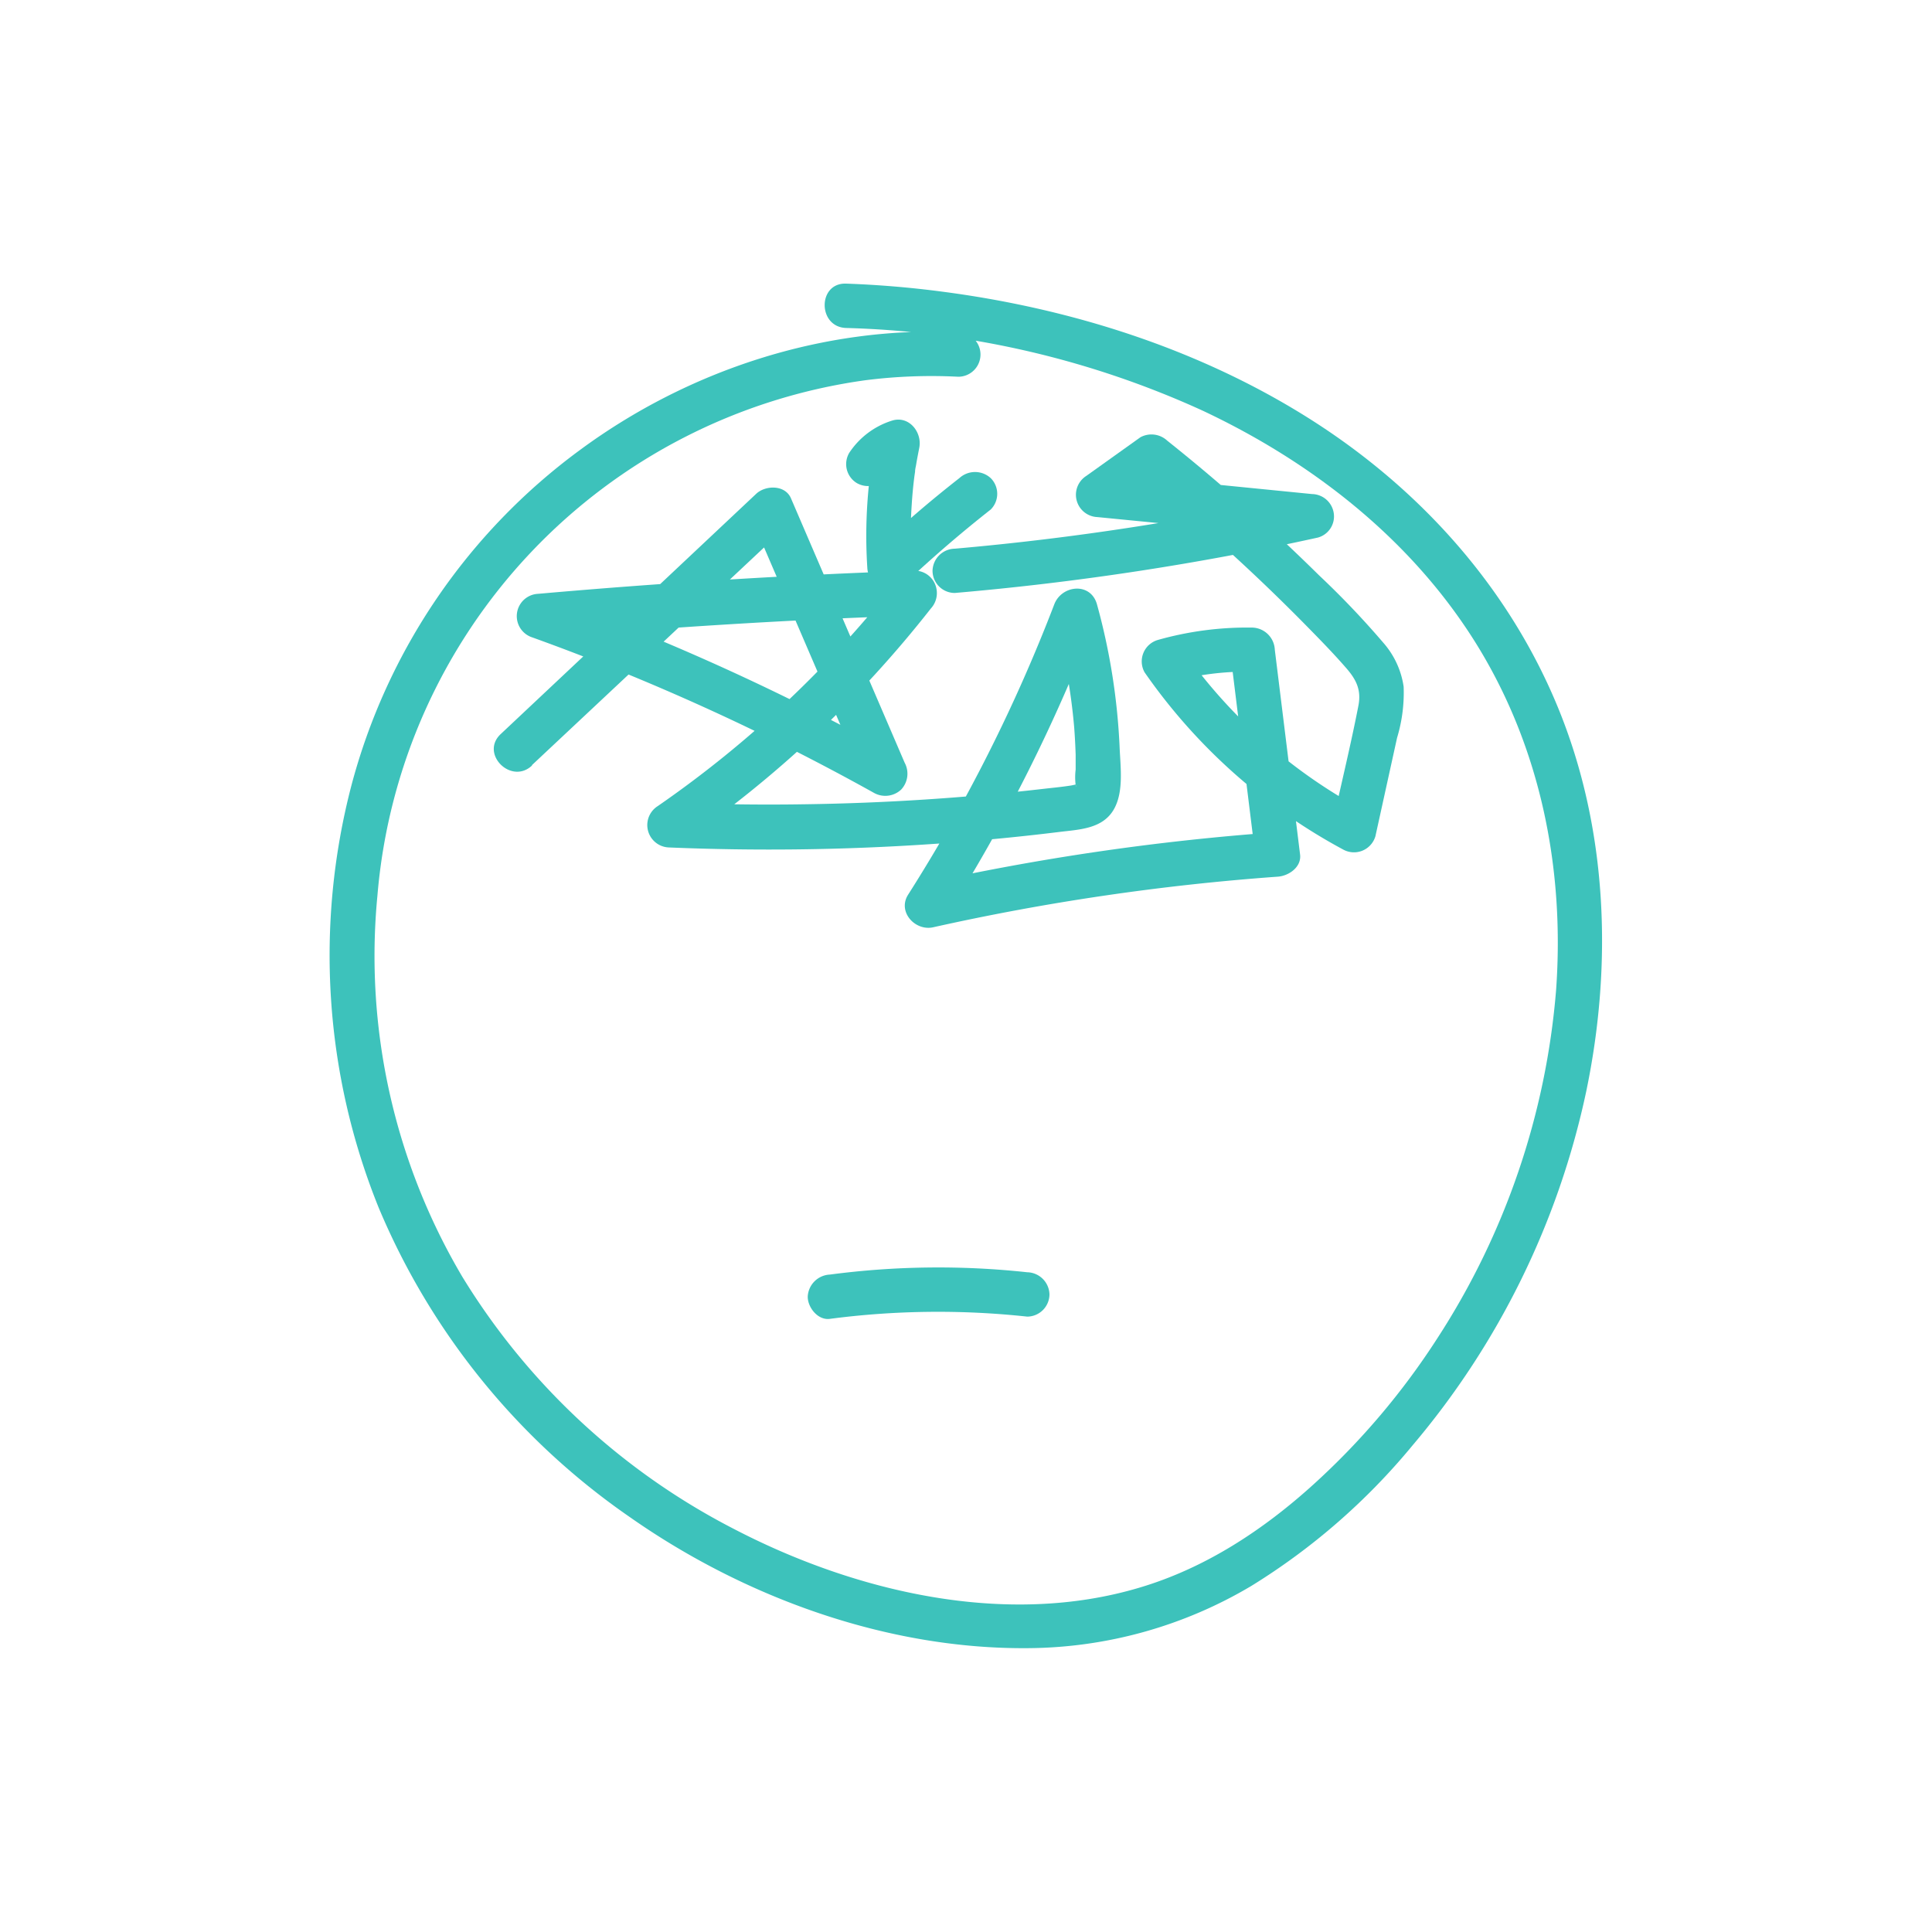
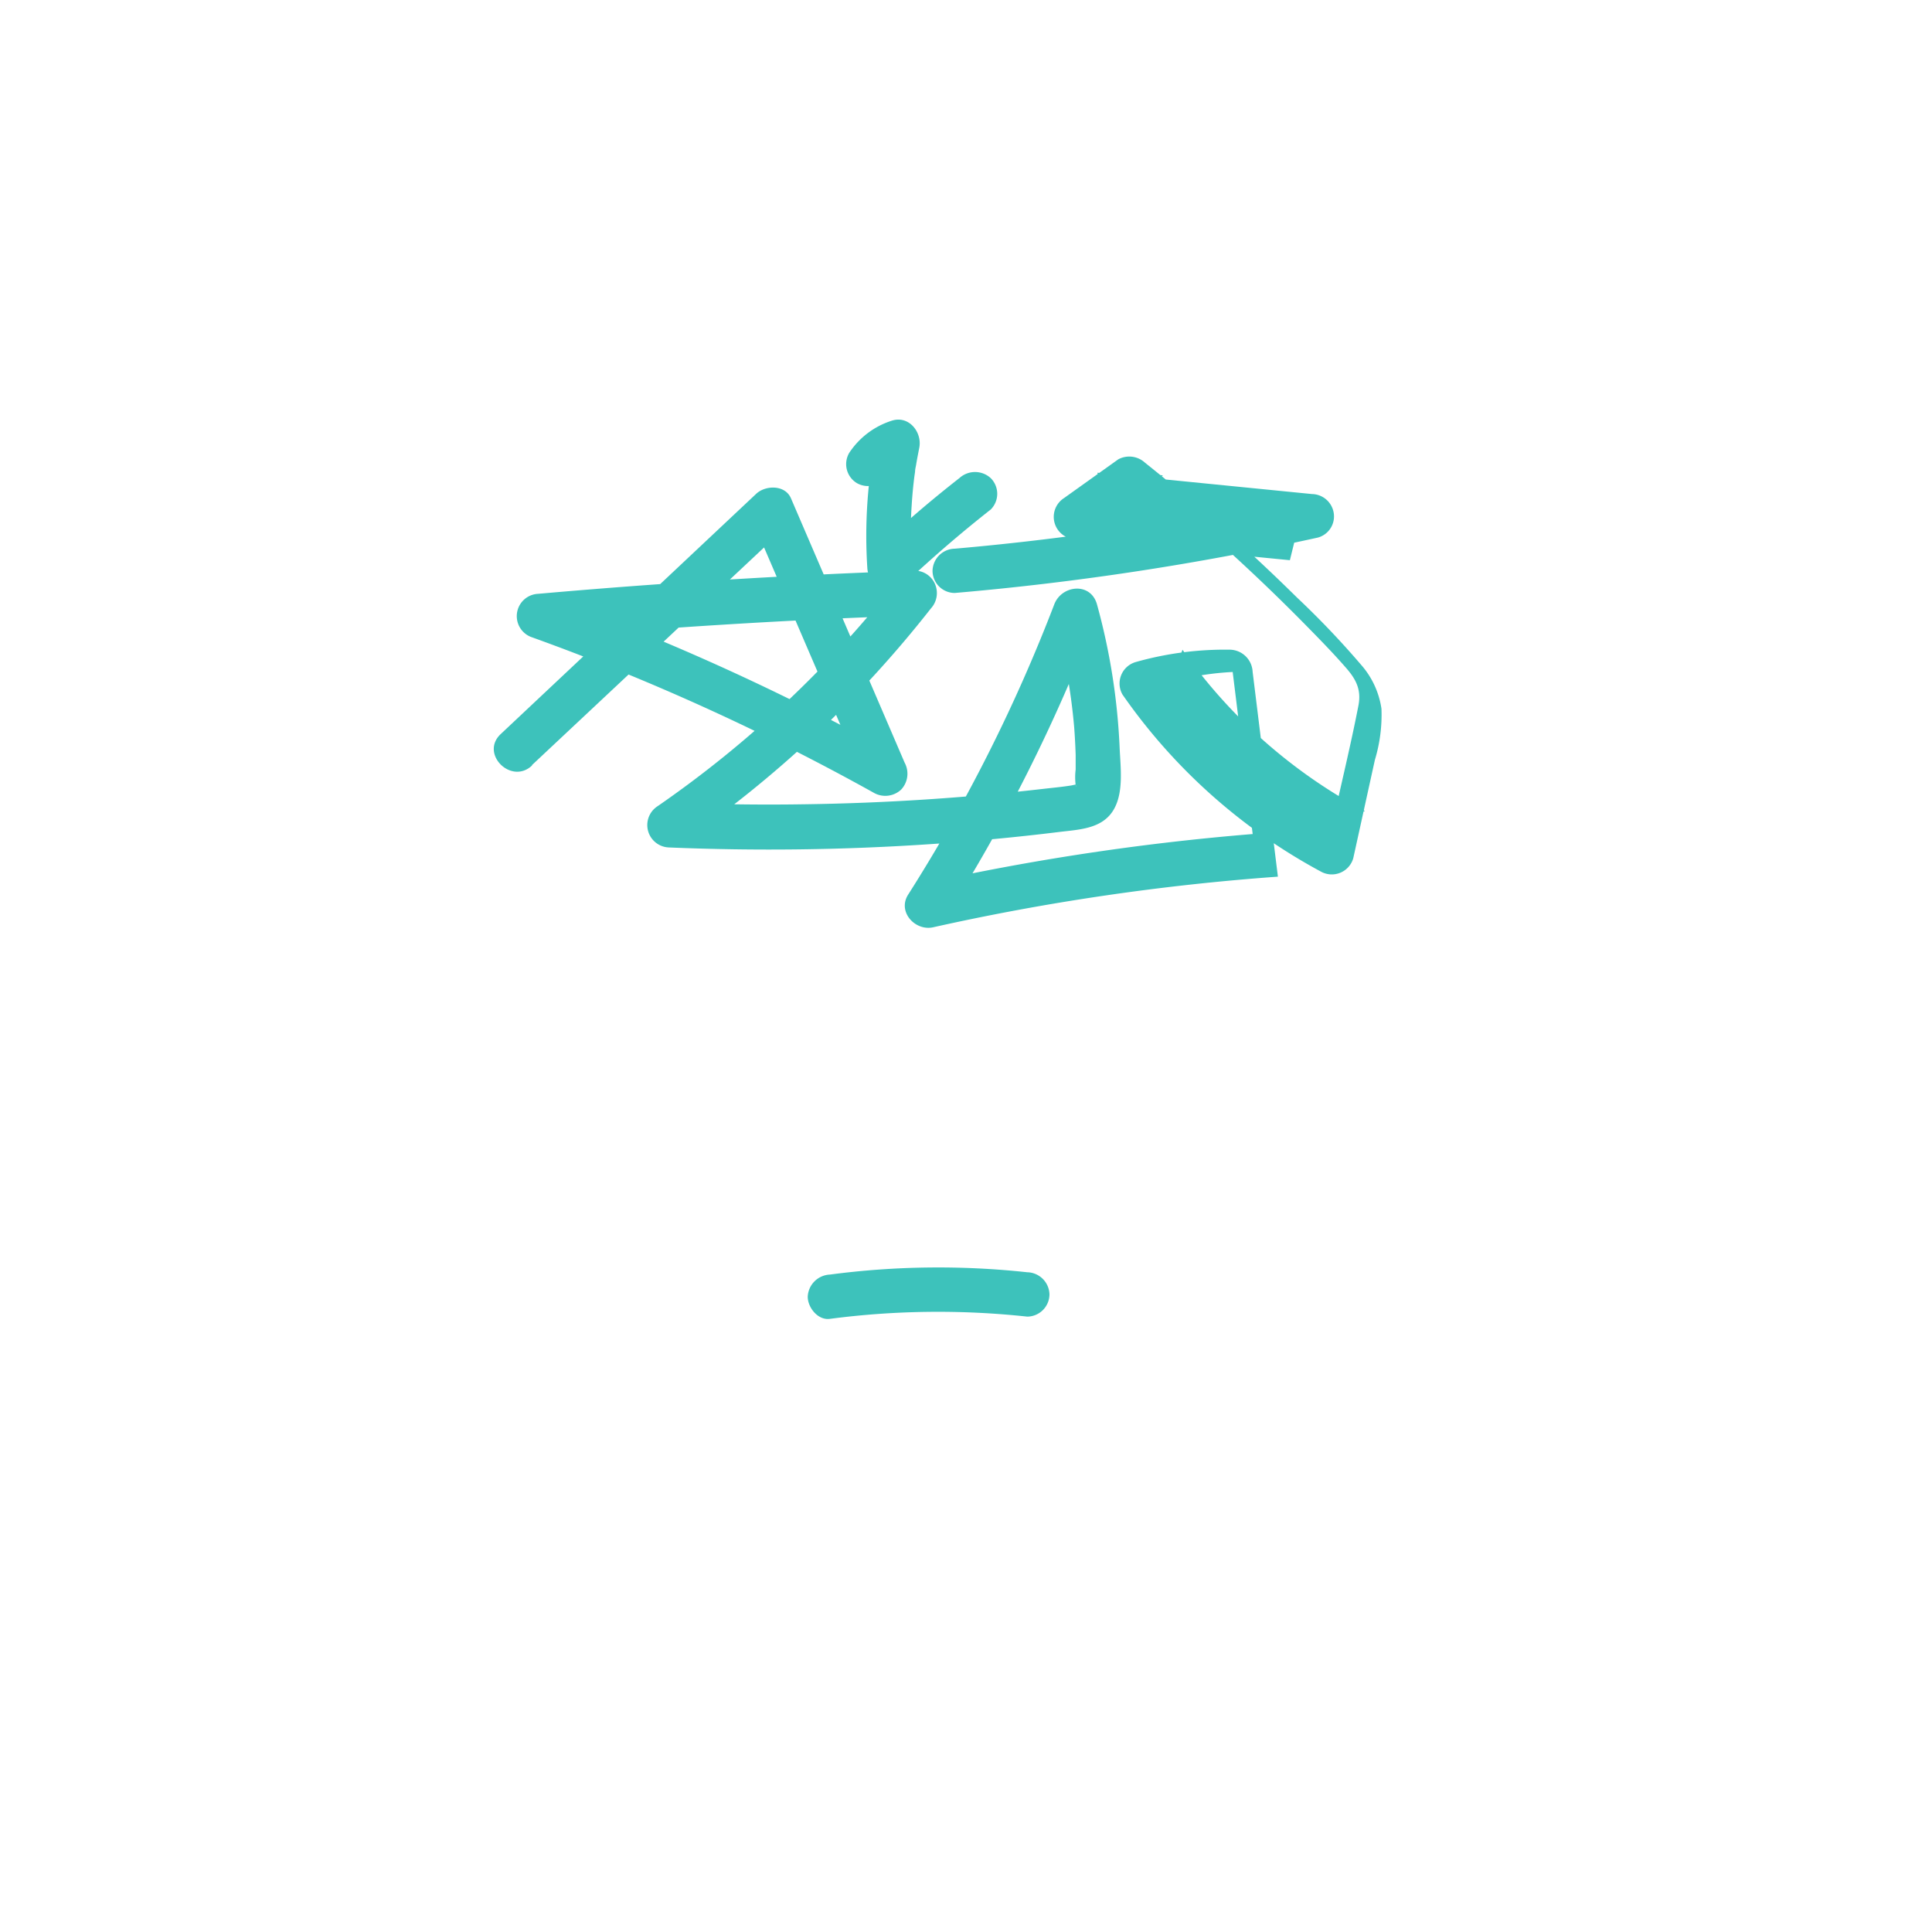
<svg xmlns="http://www.w3.org/2000/svg" id="Layer_1" data-name="Layer 1" viewBox="0 0 250 250">
  <defs>
    <style>.cls-1{fill:#3dc2bb}</style>
  </defs>
-   <path d="M124 43c-17.42-.86-34.95 4.9-48.94 15.22a78.88 78.88 0 0 0-29.58 43.39A87.1 87.1 0 0 0 49 156.27a91.69 91.69 0 0 0 32.44 40c14.86 10.44 33.39 17.18 51.67 17a57.18 57.18 0 0 0 28.81-8.05A84.45 84.45 0 0 0 182.81 187a104.39 104.39 0 0 0 22.43-45.69c3.45-16.48 2.8-34.08-3.64-49.76s-18-28.46-32.3-37.46-30.92-14.24-47.68-16.39q-6-.78-12.14-1c-3.69-.12-3.69 5.61 0 5.74a118.67 118.67 0 0 1 46.19 10.72c14.1 6.64 26.78 16.53 35.14 29.8 8.49 13.5 11.68 29.34 10.55 45.12A97.1 97.1 0 0 1 186 173.16a94.71 94.71 0 0 1-16 18.89c-6.5 5.9-14 10.85-22.52 13.38-17.33 5.19-36.88.56-52.56-7.61a88.73 88.73 0 0 1-35.08-32.58 81.47 81.47 0 0 1-11-49.36A73.48 73.48 0 0 1 112 49.2a67.73 67.73 0 0 1 12-.45 2.87 2.87 0 0 0 0-5.75z" class="cls-1" />
-   <path d="m68.84 99 33.06-31-4.5-.58 14.73 34.24 3.93-3.93A310.22 310.22 0 0 0 70.43 77l-.76 5.64q24.31-2.17 48.74-3l-2-4.89a141.91 141.91 0 0 1-31.3 29.56 2.9 2.9 0 0 0 1.45 5.35 310.76 310.76 0 0 0 33.85-.43q8.33-.55 16.62-1.57c2.56-.32 5.62-.37 7.09-2.91 1.31-2.26.87-5.45.76-8a83.13 83.13 0 0 0-2.93-18.54c-.81-2.92-4.57-2.52-5.53 0a209.74 209.74 0 0 1-18.91 37.56c-1.41 2.22.91 4.74 3.24 4.22a305.23 305.23 0 0 1 44.61-6.55c1.4-.1 3.07-1.24 2.87-2.86l-3.27-26.5a3 3 0 0 0-2.87-2.87 42.45 42.45 0 0 0-12.23 1.59 2.89 2.89 0 0 0-1.75 4.2 73.91 73.91 0 0 0 25.66 22.91 2.89 2.89 0 0 0 4.21-1.71l2.8-12.73a20.13 20.13 0 0 0 .85-6.62 11 11 0 0 0-2.63-5.68 111.93 111.93 0 0 0-8.3-8.71c-2.92-2.88-5.91-5.7-9-8.43q-5.19-4.65-10.65-9a3 3 0 0 0-3.48-.45l-7 5a2.89 2.89 0 0 0 1.43 5.33l27.78 2.72L169 64a350.72 350.72 0 0 1-45.46 7 2.93 2.93 0 0 0-2.87 2.86 2.88 2.88 0 0 0 2.87 2.87 361.93 361.93 0 0 0 47-7.17 2.84 2.84 0 0 0 2.05-3.14 2.9 2.9 0 0 0-2.82-2.49L142 61.17l1.44 5.35 7.05-5-3.49-.43A246.33 246.33 0 0 1 169.07 81c1.71 1.74 3.42 3.49 5 5.3 1.39 1.56 2.11 2.91 1.71 5-1 5.14-2.25 10.24-3.37 15.35l4.21-1.71a67.8 67.8 0 0 1-23.6-20.86l-1.71 4.22a36.55 36.55 0 0 1 10.71-1.38l-2.87-2.87 3.27 26.5 2.87-2.87a316.06 316.06 0 0 0-46.13 6.74l3.24 4.22a217.6 217.6 0 0 0 19.48-38.94h-5.53A76.76 76.76 0 0 1 139 94.13c.09 1.18.15 2.37.19 3.55v1.9a8 8 0 0 0 0 2c.17.46-.23-.08.27-.12 0 0-.66.15-.91.19-1.15.18-2.32.29-3.47.42a305.84 305.84 0 0 1-30.85 2q-8.83.14-17.67-.24L88 109.2a146.77 146.77 0 0 0 32.46-30.47 2.94 2.94 0 0 0 .54-3.13 2.86 2.86 0 0 0-2.62-1.76q-24.4.85-48.74 3a2.89 2.89 0 0 0-.76 5.64 299.4 299.4 0 0 1 44.25 20.14 3 3 0 0 0 3.48-.45 3 3 0 0 0 .45-3.48l-14.71-34.21c-.76-1.77-3.3-1.71-4.5-.58L64.78 95c-2.69 2.54 1.37 6.59 4.06 4.06z" class="cls-1" />
+   <path d="m68.84 99 33.06-31-4.5-.58 14.73 34.24 3.93-3.93A310.22 310.22 0 0 0 70.43 77l-.76 5.64q24.31-2.17 48.74-3l-2-4.89a141.91 141.91 0 0 1-31.3 29.56 2.9 2.9 0 0 0 1.45 5.35 310.76 310.76 0 0 0 33.85-.43q8.33-.55 16.62-1.57c2.56-.32 5.62-.37 7.09-2.91 1.31-2.26.87-5.45.76-8a83.13 83.13 0 0 0-2.93-18.54c-.81-2.92-4.57-2.52-5.53 0a209.74 209.74 0 0 1-18.91 37.56c-1.41 2.22.91 4.74 3.24 4.22a305.23 305.23 0 0 1 44.61-6.55l-3.27-26.5a3 3 0 0 0-2.87-2.87 42.45 42.45 0 0 0-12.23 1.59 2.89 2.89 0 0 0-1.75 4.2 73.91 73.91 0 0 0 25.66 22.91 2.89 2.89 0 0 0 4.21-1.71l2.8-12.73a20.13 20.13 0 0 0 .85-6.62 11 11 0 0 0-2.63-5.68 111.93 111.93 0 0 0-8.3-8.71c-2.92-2.88-5.91-5.7-9-8.43q-5.19-4.65-10.65-9a3 3 0 0 0-3.48-.45l-7 5a2.89 2.89 0 0 0 1.43 5.33l27.78 2.72L169 64a350.72 350.72 0 0 1-45.46 7 2.93 2.93 0 0 0-2.87 2.86 2.88 2.88 0 0 0 2.87 2.87 361.93 361.93 0 0 0 47-7.17 2.84 2.84 0 0 0 2.05-3.14 2.9 2.9 0 0 0-2.82-2.49L142 61.17l1.44 5.35 7.05-5-3.49-.43A246.33 246.33 0 0 1 169.07 81c1.71 1.74 3.42 3.49 5 5.3 1.39 1.56 2.11 2.91 1.71 5-1 5.14-2.25 10.24-3.37 15.35l4.21-1.71a67.8 67.8 0 0 1-23.6-20.86l-1.71 4.22a36.55 36.55 0 0 1 10.71-1.38l-2.87-2.87 3.27 26.5 2.87-2.87a316.06 316.06 0 0 0-46.13 6.74l3.24 4.22a217.6 217.6 0 0 0 19.48-38.94h-5.53A76.76 76.76 0 0 1 139 94.13c.09 1.18.15 2.37.19 3.55v1.9a8 8 0 0 0 0 2c.17.46-.23-.08.27-.12 0 0-.66.15-.91.19-1.15.18-2.32.29-3.47.42a305.84 305.84 0 0 1-30.85 2q-8.83.14-17.67-.24L88 109.2a146.77 146.77 0 0 0 32.46-30.47 2.94 2.94 0 0 0 .54-3.13 2.86 2.86 0 0 0-2.62-1.76q-24.4.85-48.74 3a2.89 2.89 0 0 0-.76 5.64 299.4 299.4 0 0 1 44.25 20.14 3 3 0 0 0 3.48-.45 3 3 0 0 0 .45-3.48l-14.71-34.21c-.76-1.77-3.3-1.71-4.5-.58L64.78 95c-2.69 2.54 1.37 6.59 4.06 4.06z" class="cls-1" />
  <path d="M114.79 61.59c.16-.22.15-.21 0 0l.32-.37.35-.34c.06-.05.58-.44.27-.24s.17-.09.21-.12l.42-.24c.06 0 .53-.24.21-.11s.35-.11.35-.11l-3.53-3.52a64 64 0 0 0-1.16 16.92 2.91 2.91 0 0 0 4.9 2q5.31-5 11.07-9.53a2.87 2.87 0 0 0 0-4.06 3 3 0 0 0-4.06 0q-5.76 4.5-11.07 9.53l4.9 2a60.41 60.41 0 0 1 0-8c.08-1.3.2-2.6.37-3.89-.06.44.07-.49.07-.47 0-.31.09-.62.14-.93.12-.72.26-1.43.4-2.15.41-2-1.31-4.23-3.53-3.53a10.34 10.34 0 0 0-5.53 4.17 2.87 2.87 0 0 0 1 3.92 2.93 2.93 0 0 0 3.92-1zm-7.41 109.07a107.58 107.58 0 0 1 25.55-.29 2.9 2.9 0 0 0 2.87-2.87 2.94 2.94 0 0 0-2.87-2.87 107.06 107.06 0 0 0-25.55.3 3 3 0 0 0-2.86 2.87c0 1.39 1.32 3.07 2.86 2.86z" class="cls-1" />
</svg>